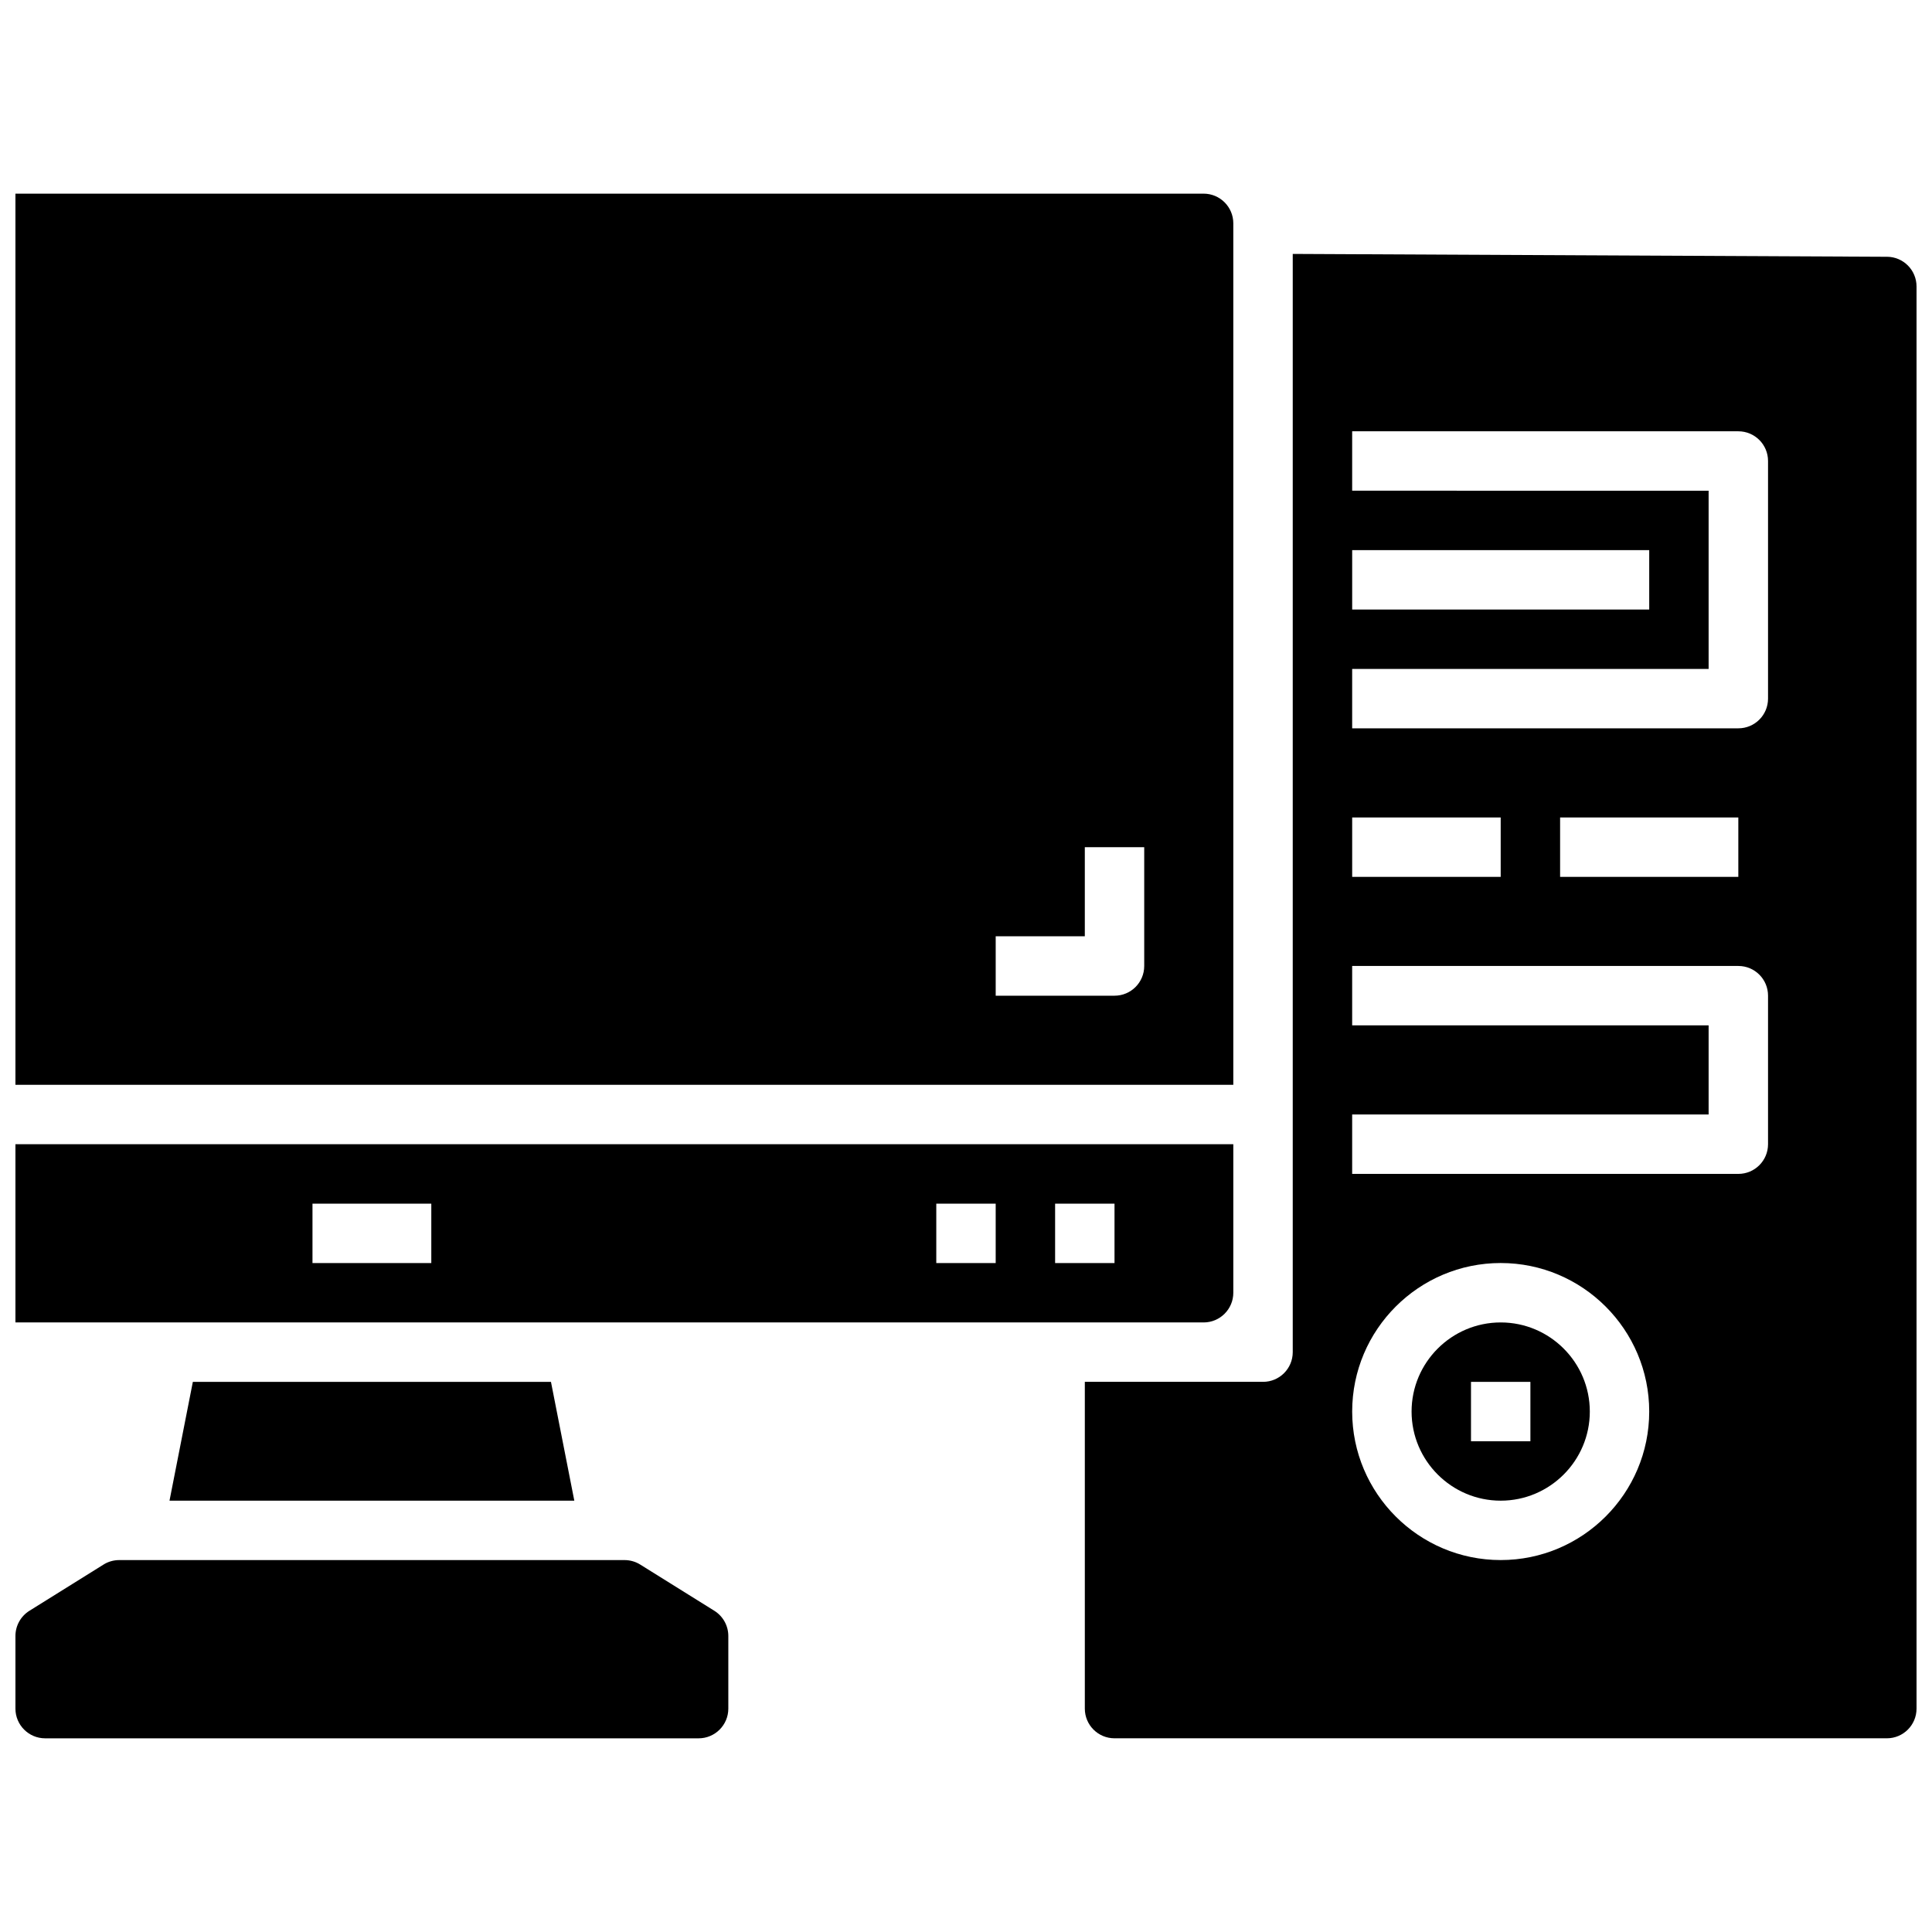
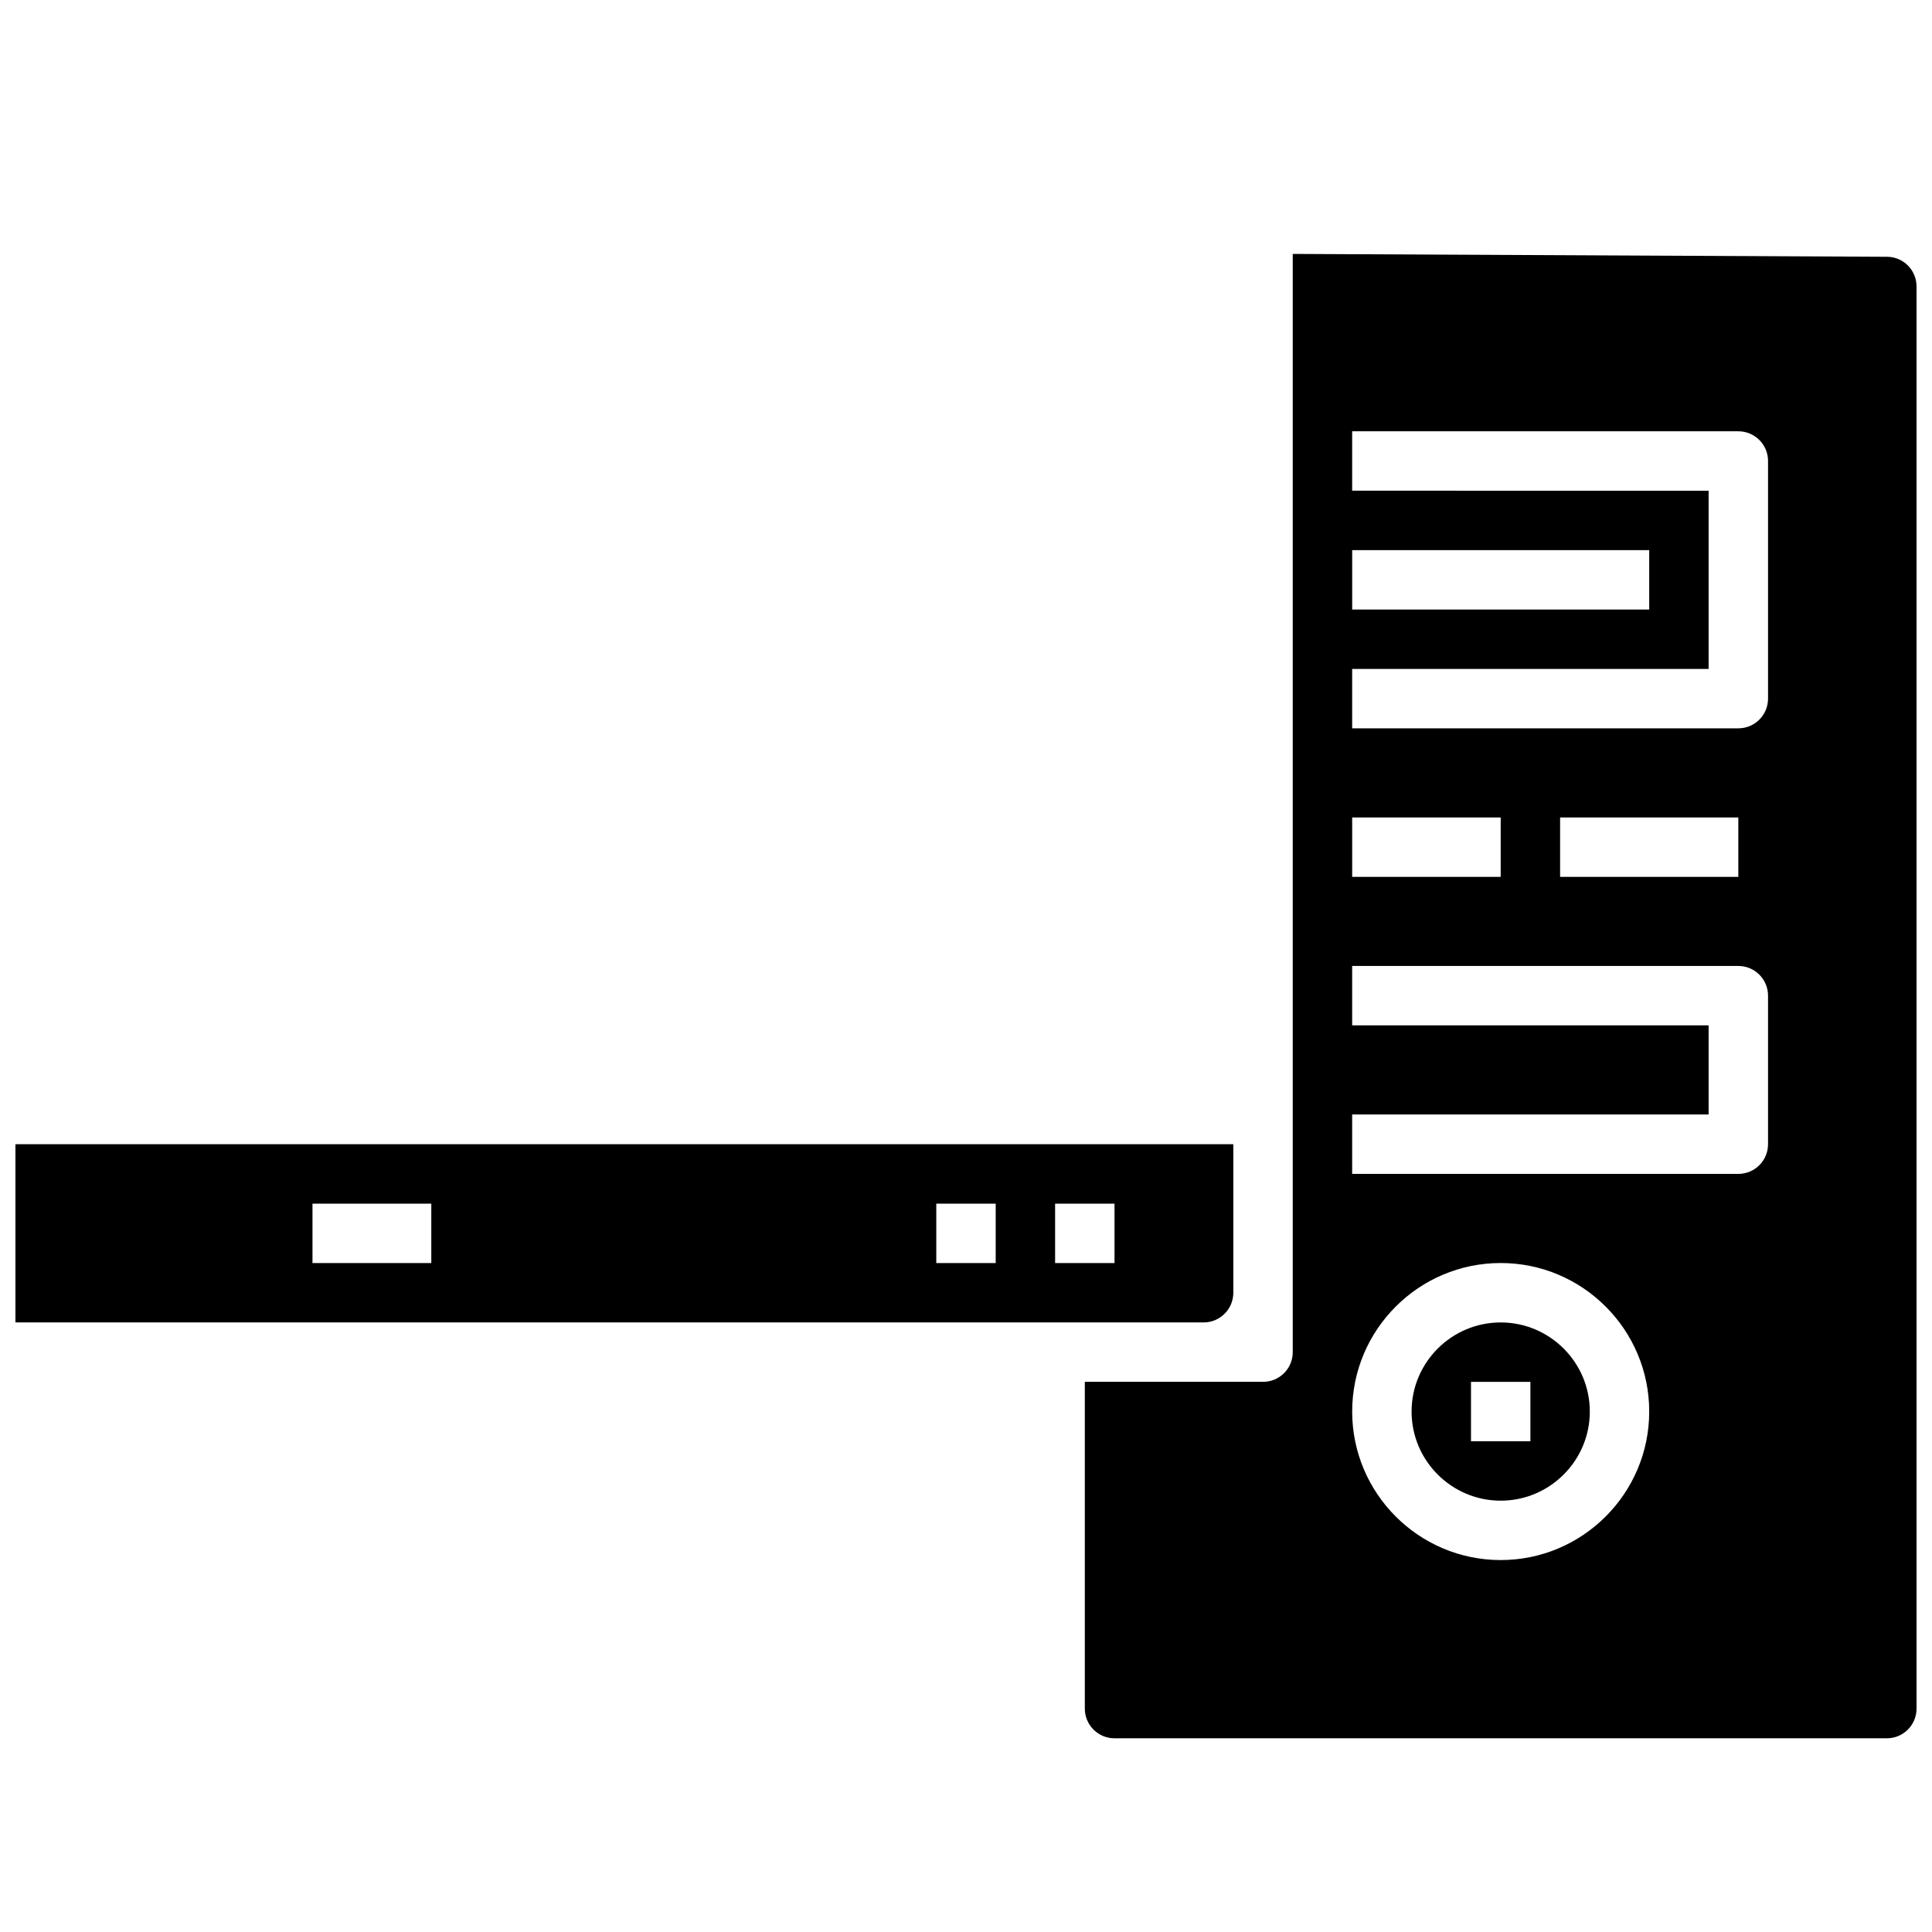
<svg xmlns="http://www.w3.org/2000/svg" width="800px" height="800px" version="1.1" viewBox="144 144 512 512">
  <defs>
    <clipPath id="d">
      <path d="m148.09 447h322.91v48h-322.91z" />
    </clipPath>
    <clipPath id="c">
-       <path d="m148.09 195h322.91v237h-322.91z" />
-     </clipPath>
+       </clipPath>
    <clipPath id="b">
-       <path d="m148.09 557h189.91v48h-189.91z" />
-     </clipPath>
+       </clipPath>
    <clipPath id="a">
      <path d="m431 211h220.9v394h-220.9z" />
    </clipPath>
  </defs>
  <g clip-path="url(#d)">
    <path d="m148.09 447.23v47.23h314.88c4.344 0 7.871-3.527 7.871-7.871v-39.359zm110.21 31.488h-31.488v-15.742h31.488zm149.57 0h-15.742v-15.742h15.742zm31.488 0h-15.742v-15.742h15.742z" />
  </g>
  <g clip-path="url(#c)">
    <path d="m148.09 195.32v236.16h322.75v-228.29c0-4.344-3.527-7.871-7.871-7.871zm299.14 204.68c0 4.352-3.519 7.871-7.871 7.871h-31.488v-15.742h23.617v-23.617h15.742z" />
  </g>
  <path d="m541.7 494.46c-13.02 0-23.617 10.598-23.617 23.617s10.598 23.617 23.617 23.617c13.02 0 23.617-10.598 23.617-23.617s-10.598-23.617-23.617-23.617zm7.871 31.488h-15.742v-15.742h15.742z" />
-   <path d="m188.92 541.7h107.28l-6.188-31.488h-94.906z" />
  <g clip-path="url(#b)">
-     <path d="m171.43 558.63-19.633 12.242c-2.305 1.438-3.707 3.965-3.707 6.68v19.25c0 4.344 3.527 7.871 7.871 7.871h173.18c4.344 0 7.871-3.527 7.871-7.871v-19.246c0-2.715-1.402-5.242-3.707-6.684l-19.633-12.242c-1.242-0.781-2.691-1.191-4.164-1.191h-133.92c-1.473 0-2.918 0.41-4.164 1.191z" />
-   </g>
+     </g>
  <g clip-path="url(#a)">
    <path d="m644.07 212.05-157.48-0.758v291.04c0 4.352-3.519 7.871-7.871 7.871h-47.23v86.594c0 4.352 3.519 7.871 7.871 7.871h204.67c4.352 0 7.871-3.519 7.871-7.871v-376.88c0-4.336-3.496-7.848-7.832-7.871zm-141.73 77.734h78.719v15.742l-78.719 0.004zm0 70.848h39.359v15.742h-39.359zm39.359 196.8c-21.703 0-39.359-17.656-39.359-39.359s17.656-39.359 39.359-39.359c21.703 0 39.359 17.656 39.359 39.359s-17.656 39.359-39.359 39.359zm70.848-110.21c0 4.352-3.519 7.871-7.871 7.871h-102.34v-15.742h94.465v-23.617h-94.465v-15.742h102.34c4.352 0 7.871 3.519 7.871 7.871zm-55.105-70.848v-15.742h47.23v15.742zm55.105-47.234c0 4.352-3.519 7.871-7.871 7.871l-102.34 0.004v-15.742h94.465v-47.23l-94.465-0.004v-15.742h102.34c4.352 0 7.871 3.519 7.871 7.871z" />
  </g>
</svg>